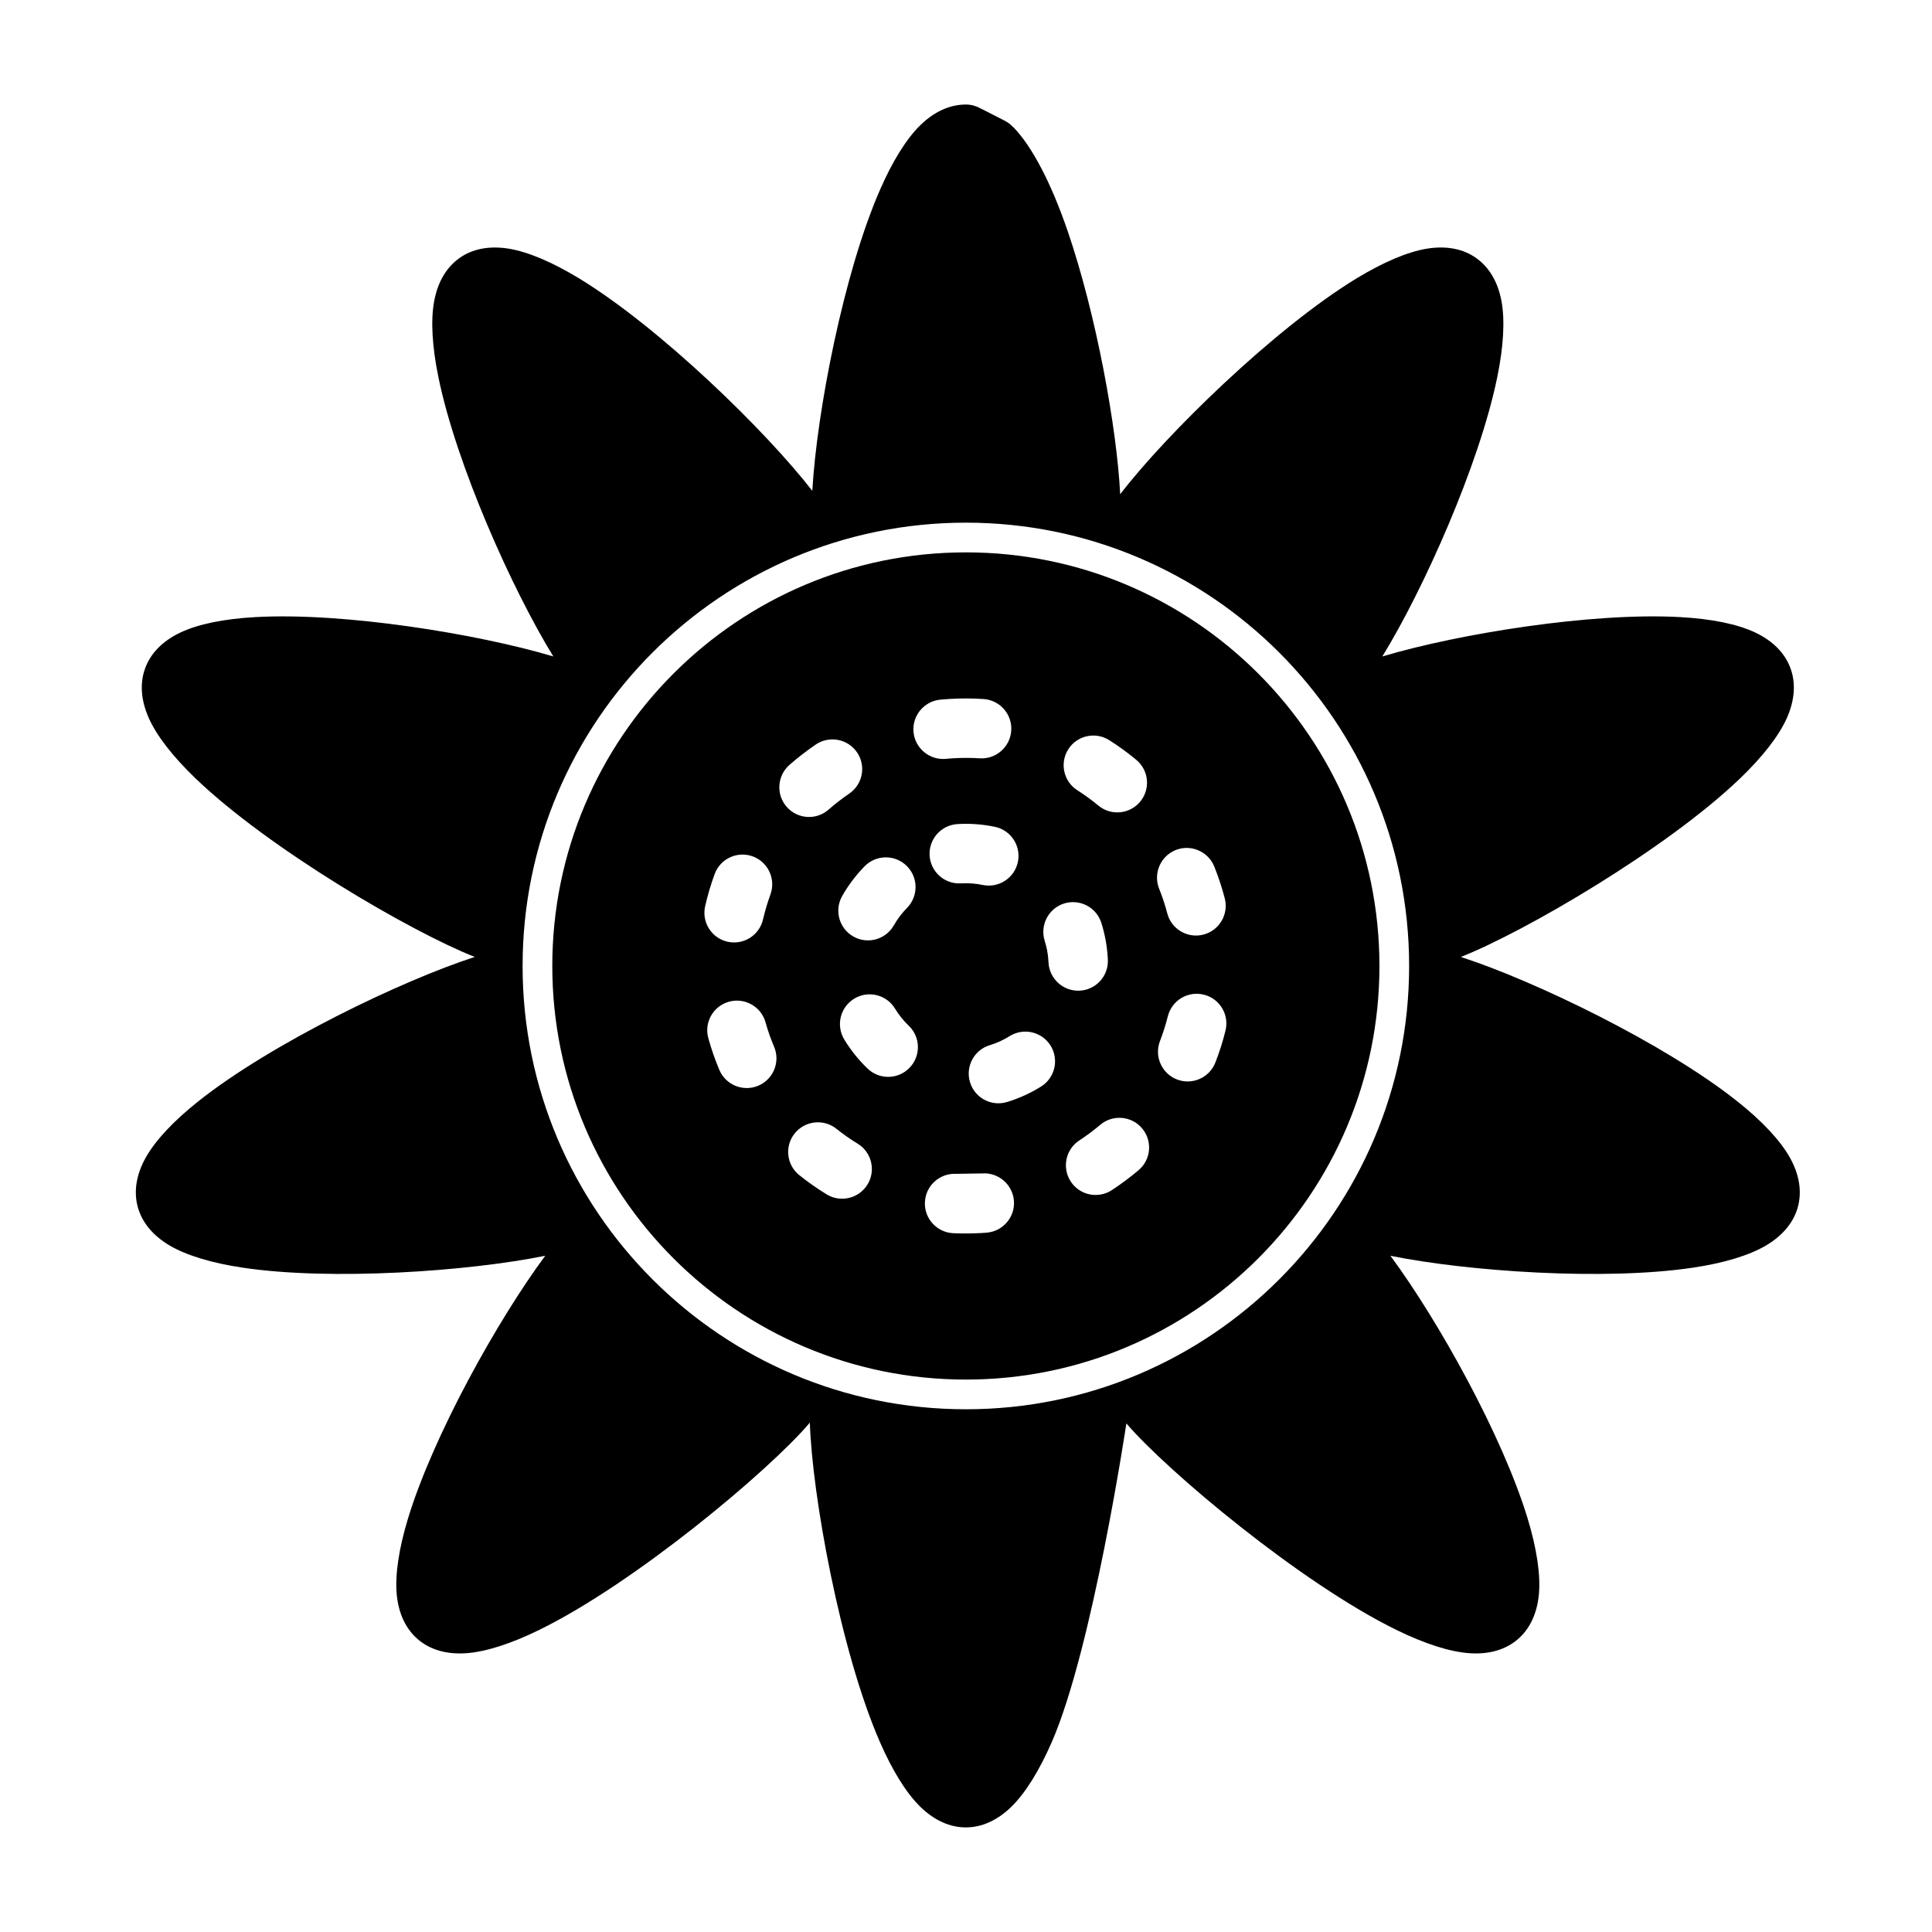
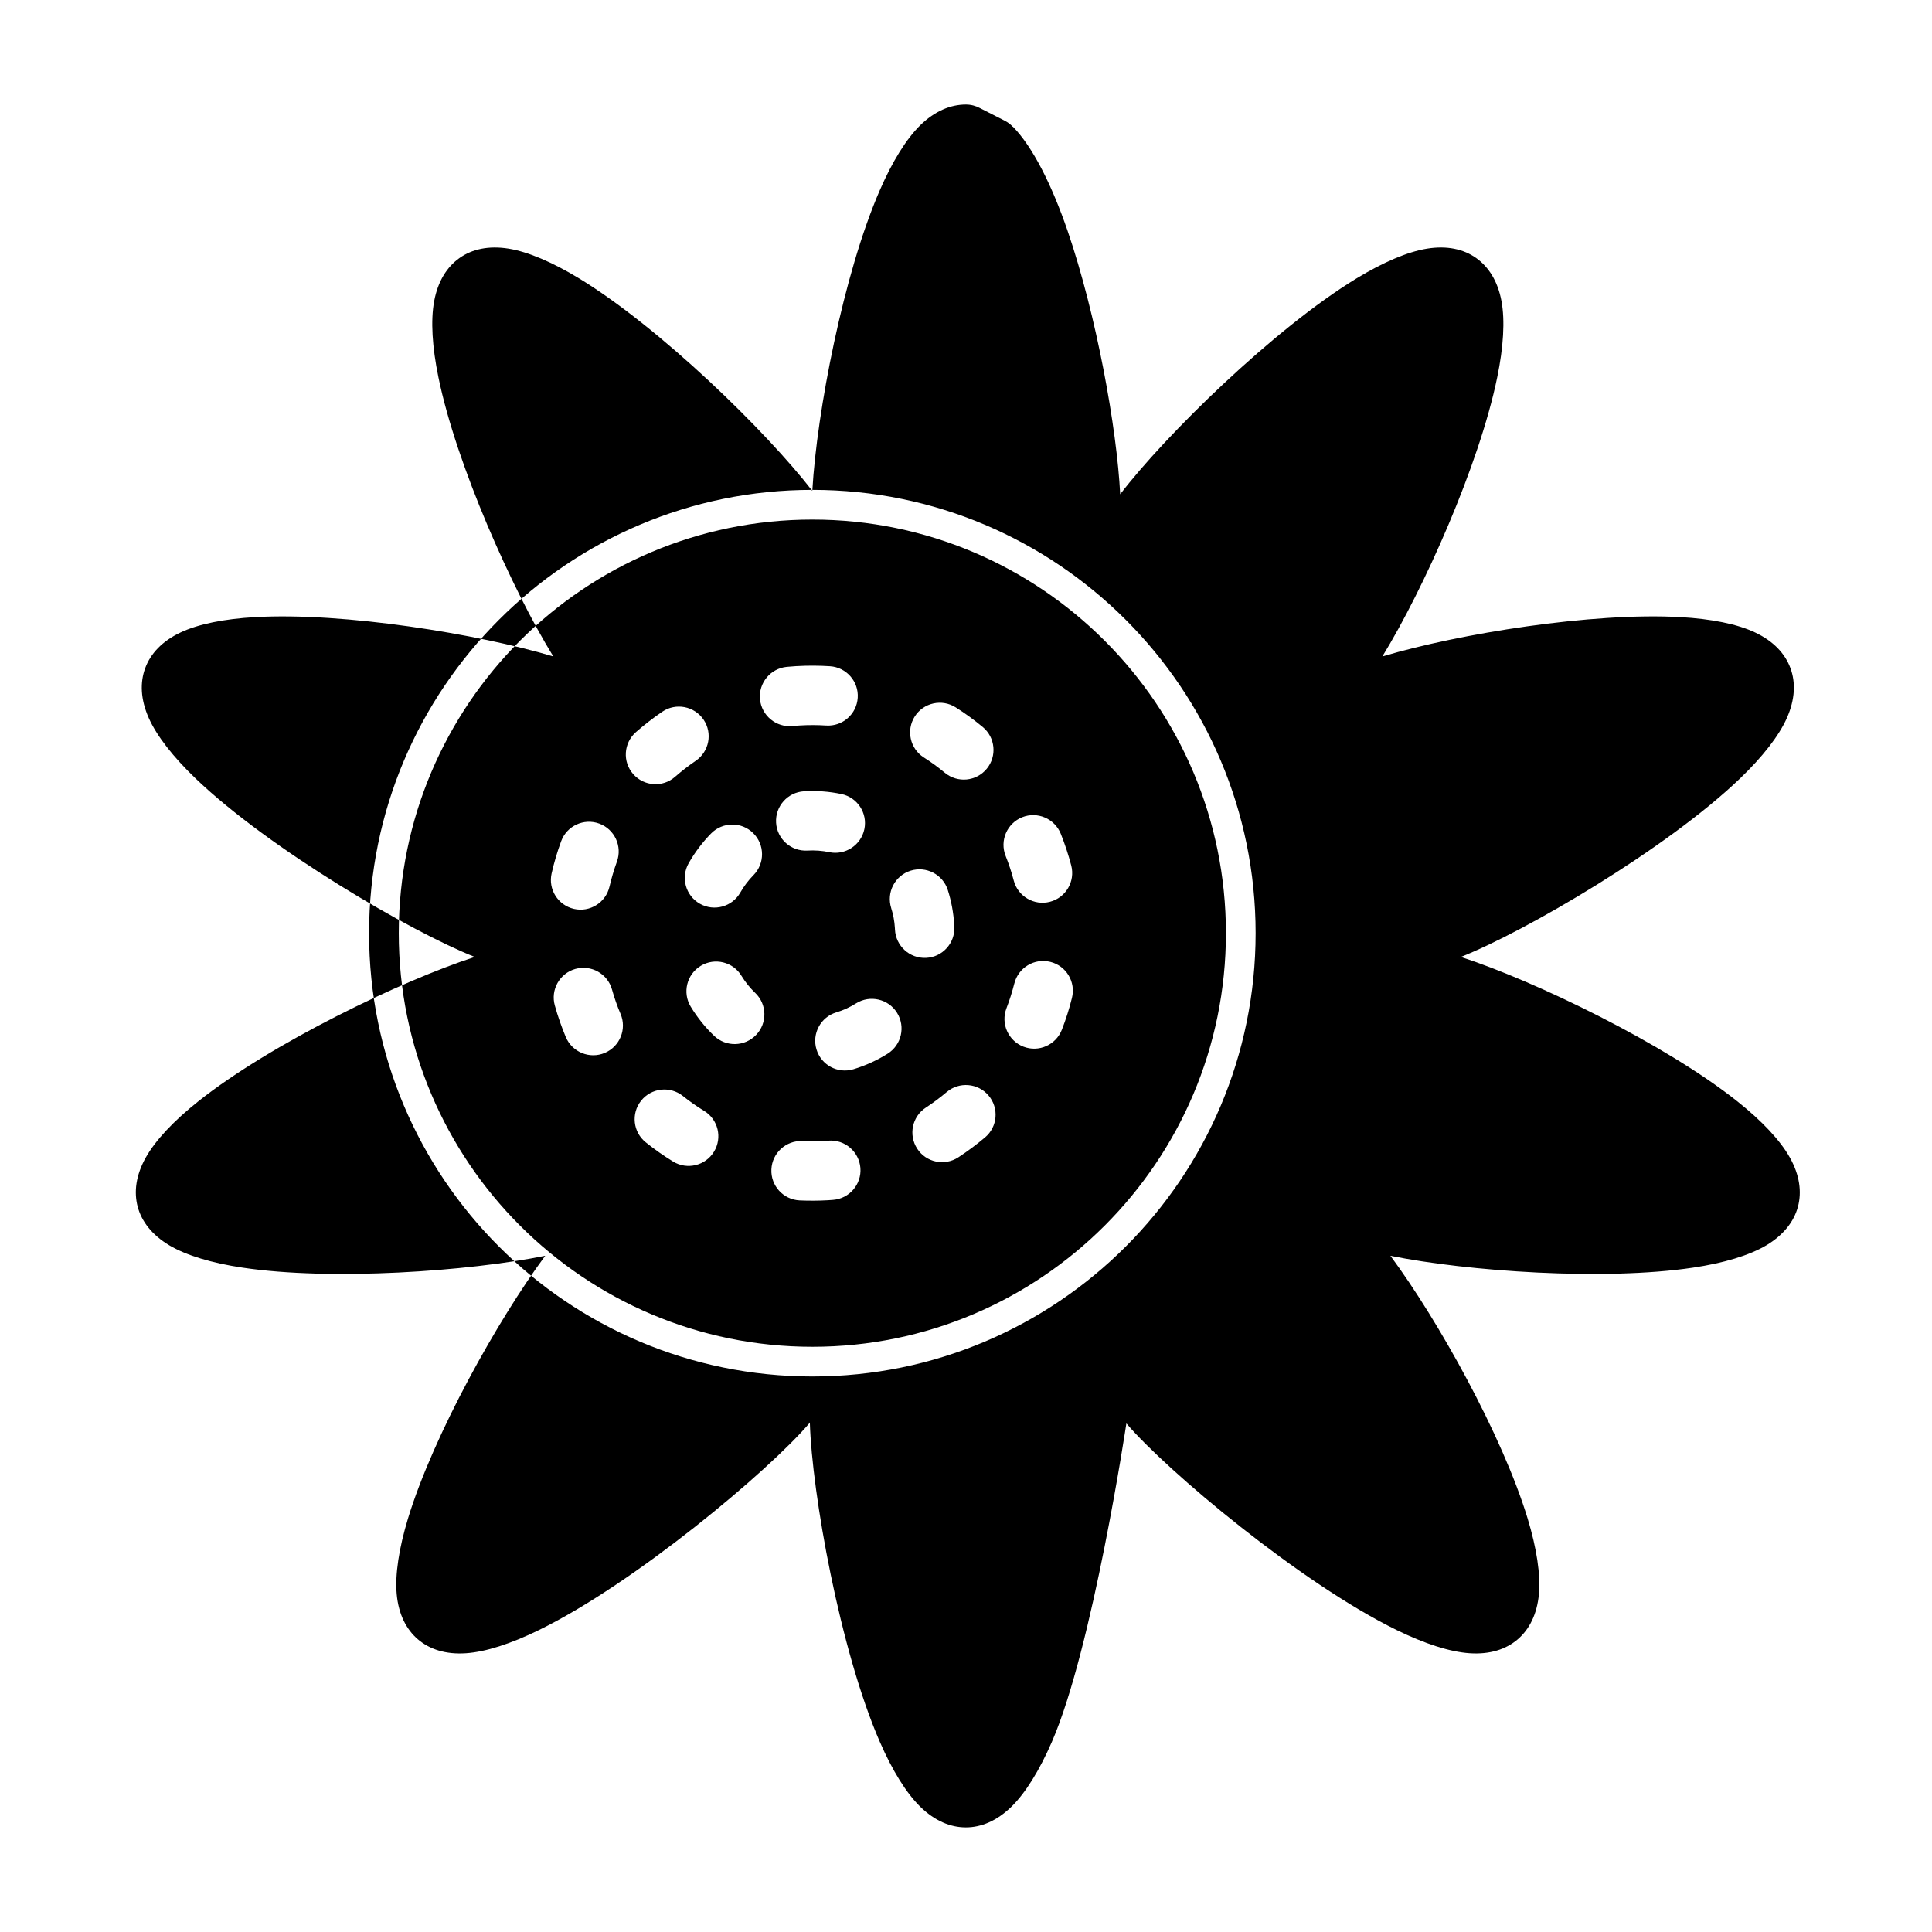
<svg xmlns="http://www.w3.org/2000/svg" fill="#000000" width="800px" height="800px" version="1.1" viewBox="144 144 512 512">
-   <path d="m359.29 273.82c1.18-20.5 8.203-57.23 17.887-79.445 3.289-7.559 6.992-13.555 10.723-17.207 3.856-3.746 7.996-5.465 12.074-5.465 1.355 0 2.629 0.348 3.731 0.945l6.519 3.32c0.945 0.488 1.652 1.039 2.156 1.637l0.016-0.062c5.227 5.289 10.297 15.336 14.516 27.598 7.699 22.465 13.082 52.555 13.949 69.84 11.887-15.539 40.73-43.863 62.629-57.199 7.055-4.281 13.523-7.055 18.688-7.887 5.305-0.852 9.684 0.125 13.004 2.473 3.32 2.348 5.731 6.125 6.723 11.414 0.961 5.148 0.535 12.172-1.133 20.246-4.754 23.176-19.539 56.207-30.434 73.934l0.234-0.062c20.012-5.953 55.324-11.684 78.734-10.359 8.234 0.457 15.145 1.844 19.867 4.094 4.848 2.297 7.902 5.606 9.305 9.414 1.418 3.809 1.242 8.297-0.93 13.211-2.125 4.785-6.473 10.328-12.422 16.043-19.508 18.719-57.09 40.637-73.98 47.297l0.234 0.078c19.285 6.266 53.797 22.875 73.082 38.227 6.453 5.133 11.289 10.266 13.855 14.832 2.629 4.676 3.195 9.133 2.156 13.051-1.055 3.938-3.793 7.496-8.406 10.25-4.504 2.66-11.242 4.691-19.398 5.902-23.523 3.527-59.859 0.977-80.199-3.148l0.141 0.188c12.5 16.91 29.52 47.391 36.227 69.43 2.394 7.887 3.465 14.848 2.992 20.059-0.504 5.352-2.551 9.352-5.637 11.98-3.102 2.644-7.367 4.031-12.723 3.668-5.227-0.348-11.934-2.519-19.332-6.141-25.426-12.406-60.93-42.211-71.637-54.758 0 0-8.91 59.496-19.742 84.387-3.289 7.559-6.992 13.555-10.738 17.207-3.84 3.746-7.996 5.465-12.059 5.465-4.078 0-8.219-1.715-12.074-5.465-3.731-3.652-7.43-9.652-10.723-17.207-10.578-24.293-17.996-65.906-18.547-84.656l-0.172 0.27c-10.691 12.547-46.207 42.352-71.621 54.758-7.398 3.621-14.105 5.793-19.332 6.141-5.352 0.363-9.621-1.023-12.723-3.668-3.086-2.629-5.148-6.629-5.637-11.98-0.473-5.211 0.598-12.172 2.992-20.059 6.738-22.121 23.867-52.758 36.367-69.621-20.34 4.125-56.68 6.676-80.199 3.148-8.156-1.211-14.895-3.242-19.398-5.902-4.613-2.754-7.352-6.312-8.406-10.25-1.039-3.922-0.473-8.375 2.156-13.051 2.566-4.566 7.398-9.699 13.855-14.832 19.363-15.414 54.066-32.086 73.32-38.305-16.895-6.66-54.473-28.574-73.98-47.297-5.953-5.715-10.297-11.258-12.422-16.043-2.172-4.914-2.348-9.398-0.93-13.211 1.402-3.809 4.457-7.117 9.305-9.414 4.723-2.25 11.637-3.637 19.867-4.094 23.508-1.324 58.992 4.457 78.973 10.422-10.895-17.727-25.68-50.758-30.434-73.934-1.668-8.078-2.094-15.098-1.133-20.246 0.992-5.289 3.402-9.07 6.723-11.414 3.32-2.348 7.699-3.32 13.004-2.473 5.164 0.836 11.637 3.606 18.688 7.887 21.445 13.066 49.531 40.477 61.781 56.285l0.016-0.25zm40.684 8.691c-64.852 0-117.48 52.648-117.48 117.48 0 64.836 52.633 117.48 117.48 117.48 64.836 0 117.46-52.648 117.46-117.48 0-64.836-52.633-117.48-117.46-117.48zm0 7.871c-60.504 0-109.61 49.121-109.61 109.61 0 60.488 49.105 109.61 109.61 109.61 60.488 0 109.59-49.121 109.59-109.61 0-60.488-49.105-109.61-109.59-109.61zm4.266 164.59-6.894 0.109c-4.344-0.203-8.031 3.148-8.234 7.496-0.203 4.344 3.164 8.031 7.496 8.234 2.488 0.109 4.992 0.094 7.527-0.047 0.441-0.031 0.883-0.062 1.324-0.094 4.328-0.332 7.574-4.125 7.242-8.453-0.348-4.328-4.125-7.574-8.453-7.242zm-32.953-7.887c-1.969-1.195-3.84-2.519-5.637-3.953-3.402-2.707-8.359-2.141-11.066 1.258-2.707 3.402-2.141 8.359 1.258 11.051 2.297 1.844 4.723 3.543 7.242 5.086 3.699 2.25 8.551 1.086 10.816-2.629 2.266-3.699 1.102-8.551-2.613-10.816zm64.281-4.992c-1.746 1.48-3.606 2.867-5.527 4.125-3.637 2.363-4.66 7.258-2.281 10.895 2.363 3.637 7.242 4.66 10.895 2.281 2.473-1.621 4.832-3.387 7.086-5.289 3.32-2.801 3.731-7.777 0.914-11.098-2.801-3.305-7.777-3.715-11.082-0.914zm-24.008-23.508c-1.621 1.023-3.371 1.828-5.242 2.394-4.156 1.242-6.519 5.652-5.258 9.809 1.242 4.156 5.637 6.519 9.809 5.258 3.227-0.977 6.25-2.363 9.035-4.109 3.684-2.297 4.801-7.164 2.504-10.848s-7.164-4.801-10.848-2.504zm-62.41 2.832c-0.898-2.109-1.652-4.266-2.281-6.504-1.164-4.172-5.512-6.613-9.699-5.449-4.188 1.18-6.629 5.527-5.449 9.699 0.805 2.883 1.777 5.668 2.914 8.375 1.699 4 6.312 5.871 10.312 4.188 4.016-1.699 5.887-6.312 4.203-10.312zm104.34-8.094c-0.566 2.234-1.258 4.426-2.078 6.551-1.574 4.047 0.441 8.613 4.488 10.188 4.047 1.574 8.613-0.441 10.188-4.488 1.07-2.738 1.969-5.559 2.676-8.438 1.055-4.219-1.512-8.5-5.731-9.539-4.219-1.055-8.484 1.512-9.539 5.731zm-68.676 2.488c-1.387-1.324-2.613-2.852-3.621-4.504-2.234-3.715-7.086-4.914-10.801-2.66-3.715 2.25-4.914 7.086-2.66 10.816 1.73 2.852 3.809 5.449 6.203 7.731 3.133 3.008 8.125 2.898 11.133-0.25 3.008-3.133 2.898-8.125-0.25-11.133zm36.039-22.484c0.551 1.699 0.883 3.512 0.992 5.367 0.016 0.109 0.016 0.219 0.016 0.332 0.203 4.328 3.871 7.699 8.219 7.512 4.344-0.188 7.715-3.871 7.512-8.219 0-0.172-0.016-0.363-0.031-0.551-0.188-3.195-0.77-6.281-1.699-9.211-1.309-4.141-5.746-6.422-9.887-5.117-4.141 1.324-6.422 5.746-5.117 9.887zm-74.641-5.684c0.52-2.25 1.18-4.441 1.953-6.582 1.496-4.078-0.598-8.613-4.676-10.109-4.078-1.496-8.598 0.598-10.094 4.676-1.023 2.769-1.859 5.606-2.519 8.5-0.977 4.234 1.668 8.453 5.902 9.43s8.469-1.684 9.43-5.918zm34.668 1.574c0.961-1.684 2.141-3.242 3.496-4.613 3.039-3.102 3.008-8.094-0.094-11.133-3.086-3.055-8.078-3.008-11.133 0.078-2.312 2.363-4.328 5.023-5.969 7.918-2.141 3.777-0.805 8.582 2.977 10.723 3.777 2.141 8.582 0.805 10.723-2.977zm70.297-9.715c0.852 2.125 1.574 4.297 2.156 6.535 1.086 4.203 5.398 6.738 9.605 5.637 4.203-1.086 6.723-5.398 5.637-9.605-0.754-2.883-1.684-5.684-2.769-8.406-1.621-4.031-6.203-6-10.234-4.394-4.031 1.621-6 6.203-4.394 10.234zm-52.492-1.402c1.969-0.109 3.906 0.031 5.762 0.426 4.25 0.883 8.422-1.859 9.305-6.109 0.883-4.25-1.844-8.422-6.109-9.305-3.18-0.66-6.488-0.93-9.887-0.723-4.344 0.25-7.652 3.984-7.398 8.328 0.25 4.328 3.984 7.652 8.328 7.383zm-35.094-19.555c1.73-1.512 3.543-2.914 5.449-4.219 3.59-2.441 4.535-7.336 2.094-10.926s-7.352-4.535-10.941-2.094c-2.441 1.668-4.785 3.481-6.992 5.414-3.258 2.883-3.59 7.856-0.707 11.117 2.867 3.258 7.84 3.59 11.098 0.707zm65.922-5.117c1.953 1.242 3.809 2.598 5.574 4.062 3.352 2.769 8.312 2.297 11.082-1.055 2.769-3.352 2.297-8.312-1.055-11.082-2.266-1.875-4.644-3.621-7.148-5.195-3.668-2.332-8.535-1.258-10.863 2.41-2.332 3.668-1.242 8.535 2.41 10.863zm-33.707-24.215c-0.883 0.062-1.746 0.125-2.629 0.203-4.312 0.426-7.496 4.266-7.086 8.598 0.426 4.312 4.266 7.496 8.598 7.086 0.676-0.062 1.355-0.125 2.047-0.156 2.312-0.141 4.613-0.125 6.879 0.016 4.344 0.285 8.094-3.008 8.375-7.352 0.285-4.328-3.008-8.078-7.352-8.359-2.898-0.188-5.856-0.203-8.832-0.031z" fill-rule="evenodd" />
+   <path d="m359.29 273.82c1.18-20.5 8.203-57.23 17.887-79.445 3.289-7.559 6.992-13.555 10.723-17.207 3.856-3.746 7.996-5.465 12.074-5.465 1.355 0 2.629 0.348 3.731 0.945l6.519 3.32c0.945 0.488 1.652 1.039 2.156 1.637l0.016-0.062c5.227 5.289 10.297 15.336 14.516 27.598 7.699 22.465 13.082 52.555 13.949 69.84 11.887-15.539 40.73-43.863 62.629-57.199 7.055-4.281 13.523-7.055 18.688-7.887 5.305-0.852 9.684 0.125 13.004 2.473 3.32 2.348 5.731 6.125 6.723 11.414 0.961 5.148 0.535 12.172-1.133 20.246-4.754 23.176-19.539 56.207-30.434 73.934l0.234-0.062c20.012-5.953 55.324-11.684 78.734-10.359 8.234 0.457 15.145 1.844 19.867 4.094 4.848 2.297 7.902 5.606 9.305 9.414 1.418 3.809 1.242 8.297-0.93 13.211-2.125 4.785-6.473 10.328-12.422 16.043-19.508 18.719-57.09 40.637-73.98 47.297l0.234 0.078c19.285 6.266 53.797 22.875 73.082 38.227 6.453 5.133 11.289 10.266 13.855 14.832 2.629 4.676 3.195 9.133 2.156 13.051-1.055 3.938-3.793 7.496-8.406 10.25-4.504 2.66-11.242 4.691-19.398 5.902-23.523 3.527-59.859 0.977-80.199-3.148l0.141 0.188c12.5 16.91 29.52 47.391 36.227 69.43 2.394 7.887 3.465 14.848 2.992 20.059-0.504 5.352-2.551 9.352-5.637 11.98-3.102 2.644-7.367 4.031-12.723 3.668-5.227-0.348-11.934-2.519-19.332-6.141-25.426-12.406-60.93-42.211-71.637-54.758 0 0-8.91 59.496-19.742 84.387-3.289 7.559-6.992 13.555-10.738 17.207-3.84 3.746-7.996 5.465-12.059 5.465-4.078 0-8.219-1.715-12.074-5.465-3.731-3.652-7.43-9.652-10.723-17.207-10.578-24.293-17.996-65.906-18.547-84.656l-0.172 0.27c-10.691 12.547-46.207 42.352-71.621 54.758-7.398 3.621-14.105 5.793-19.332 6.141-5.352 0.363-9.621-1.023-12.723-3.668-3.086-2.629-5.148-6.629-5.637-11.98-0.473-5.211 0.598-12.172 2.992-20.059 6.738-22.121 23.867-52.758 36.367-69.621-20.34 4.125-56.68 6.676-80.199 3.148-8.156-1.211-14.895-3.242-19.398-5.902-4.613-2.754-7.352-6.312-8.406-10.25-1.039-3.922-0.473-8.375 2.156-13.051 2.566-4.566 7.398-9.699 13.855-14.832 19.363-15.414 54.066-32.086 73.32-38.305-16.895-6.66-54.473-28.574-73.98-47.297-5.953-5.715-10.297-11.258-12.422-16.043-2.172-4.914-2.348-9.398-0.93-13.211 1.402-3.809 4.457-7.117 9.305-9.414 4.723-2.25 11.637-3.637 19.867-4.094 23.508-1.324 58.992 4.457 78.973 10.422-10.895-17.727-25.68-50.758-30.434-73.934-1.668-8.078-2.094-15.098-1.133-20.246 0.992-5.289 3.402-9.07 6.723-11.414 3.32-2.348 7.699-3.32 13.004-2.473 5.164 0.836 11.637 3.606 18.688 7.887 21.445 13.066 49.531 40.477 61.781 56.285l0.016-0.25zc-64.852 0-117.48 52.648-117.48 117.48 0 64.836 52.633 117.48 117.48 117.48 64.836 0 117.46-52.648 117.46-117.48 0-64.836-52.633-117.48-117.46-117.48zm0 7.871c-60.504 0-109.61 49.121-109.61 109.61 0 60.488 49.105 109.61 109.61 109.61 60.488 0 109.59-49.121 109.59-109.61 0-60.488-49.105-109.61-109.59-109.61zm4.266 164.59-6.894 0.109c-4.344-0.203-8.031 3.148-8.234 7.496-0.203 4.344 3.164 8.031 7.496 8.234 2.488 0.109 4.992 0.094 7.527-0.047 0.441-0.031 0.883-0.062 1.324-0.094 4.328-0.332 7.574-4.125 7.242-8.453-0.348-4.328-4.125-7.574-8.453-7.242zm-32.953-7.887c-1.969-1.195-3.84-2.519-5.637-3.953-3.402-2.707-8.359-2.141-11.066 1.258-2.707 3.402-2.141 8.359 1.258 11.051 2.297 1.844 4.723 3.543 7.242 5.086 3.699 2.25 8.551 1.086 10.816-2.629 2.266-3.699 1.102-8.551-2.613-10.816zm64.281-4.992c-1.746 1.48-3.606 2.867-5.527 4.125-3.637 2.363-4.66 7.258-2.281 10.895 2.363 3.637 7.242 4.66 10.895 2.281 2.473-1.621 4.832-3.387 7.086-5.289 3.32-2.801 3.731-7.777 0.914-11.098-2.801-3.305-7.777-3.715-11.082-0.914zm-24.008-23.508c-1.621 1.023-3.371 1.828-5.242 2.394-4.156 1.242-6.519 5.652-5.258 9.809 1.242 4.156 5.637 6.519 9.809 5.258 3.227-0.977 6.25-2.363 9.035-4.109 3.684-2.297 4.801-7.164 2.504-10.848s-7.164-4.801-10.848-2.504zm-62.41 2.832c-0.898-2.109-1.652-4.266-2.281-6.504-1.164-4.172-5.512-6.613-9.699-5.449-4.188 1.18-6.629 5.527-5.449 9.699 0.805 2.883 1.777 5.668 2.914 8.375 1.699 4 6.312 5.871 10.312 4.188 4.016-1.699 5.887-6.312 4.203-10.312zm104.34-8.094c-0.566 2.234-1.258 4.426-2.078 6.551-1.574 4.047 0.441 8.613 4.488 10.188 4.047 1.574 8.613-0.441 10.188-4.488 1.07-2.738 1.969-5.559 2.676-8.438 1.055-4.219-1.512-8.5-5.731-9.539-4.219-1.055-8.484 1.512-9.539 5.731zm-68.676 2.488c-1.387-1.324-2.613-2.852-3.621-4.504-2.234-3.715-7.086-4.914-10.801-2.66-3.715 2.25-4.914 7.086-2.66 10.816 1.73 2.852 3.809 5.449 6.203 7.731 3.133 3.008 8.125 2.898 11.133-0.25 3.008-3.133 2.898-8.125-0.25-11.133zm36.039-22.484c0.551 1.699 0.883 3.512 0.992 5.367 0.016 0.109 0.016 0.219 0.016 0.332 0.203 4.328 3.871 7.699 8.219 7.512 4.344-0.188 7.715-3.871 7.512-8.219 0-0.172-0.016-0.363-0.031-0.551-0.188-3.195-0.77-6.281-1.699-9.211-1.309-4.141-5.746-6.422-9.887-5.117-4.141 1.324-6.422 5.746-5.117 9.887zm-74.641-5.684c0.52-2.25 1.18-4.441 1.953-6.582 1.496-4.078-0.598-8.613-4.676-10.109-4.078-1.496-8.598 0.598-10.094 4.676-1.023 2.769-1.859 5.606-2.519 8.5-0.977 4.234 1.668 8.453 5.902 9.43s8.469-1.684 9.43-5.918zm34.668 1.574c0.961-1.684 2.141-3.242 3.496-4.613 3.039-3.102 3.008-8.094-0.094-11.133-3.086-3.055-8.078-3.008-11.133 0.078-2.312 2.363-4.328 5.023-5.969 7.918-2.141 3.777-0.805 8.582 2.977 10.723 3.777 2.141 8.582 0.805 10.723-2.977zm70.297-9.715c0.852 2.125 1.574 4.297 2.156 6.535 1.086 4.203 5.398 6.738 9.605 5.637 4.203-1.086 6.723-5.398 5.637-9.605-0.754-2.883-1.684-5.684-2.769-8.406-1.621-4.031-6.203-6-10.234-4.394-4.031 1.621-6 6.203-4.394 10.234zm-52.492-1.402c1.969-0.109 3.906 0.031 5.762 0.426 4.25 0.883 8.422-1.859 9.305-6.109 0.883-4.25-1.844-8.422-6.109-9.305-3.18-0.66-6.488-0.93-9.887-0.723-4.344 0.25-7.652 3.984-7.398 8.328 0.25 4.328 3.984 7.652 8.328 7.383zm-35.094-19.555c1.73-1.512 3.543-2.914 5.449-4.219 3.59-2.441 4.535-7.336 2.094-10.926s-7.352-4.535-10.941-2.094c-2.441 1.668-4.785 3.481-6.992 5.414-3.258 2.883-3.59 7.856-0.707 11.117 2.867 3.258 7.84 3.59 11.098 0.707zm65.922-5.117c1.953 1.242 3.809 2.598 5.574 4.062 3.352 2.769 8.312 2.297 11.082-1.055 2.769-3.352 2.297-8.312-1.055-11.082-2.266-1.875-4.644-3.621-7.148-5.195-3.668-2.332-8.535-1.258-10.863 2.41-2.332 3.668-1.242 8.535 2.41 10.863zm-33.707-24.215c-0.883 0.062-1.746 0.125-2.629 0.203-4.312 0.426-7.496 4.266-7.086 8.598 0.426 4.312 4.266 7.496 8.598 7.086 0.676-0.062 1.355-0.125 2.047-0.156 2.312-0.141 4.613-0.125 6.879 0.016 4.344 0.285 8.094-3.008 8.375-7.352 0.285-4.328-3.008-8.078-7.352-8.359-2.898-0.188-5.856-0.203-8.832-0.031z" fill-rule="evenodd" />
</svg>